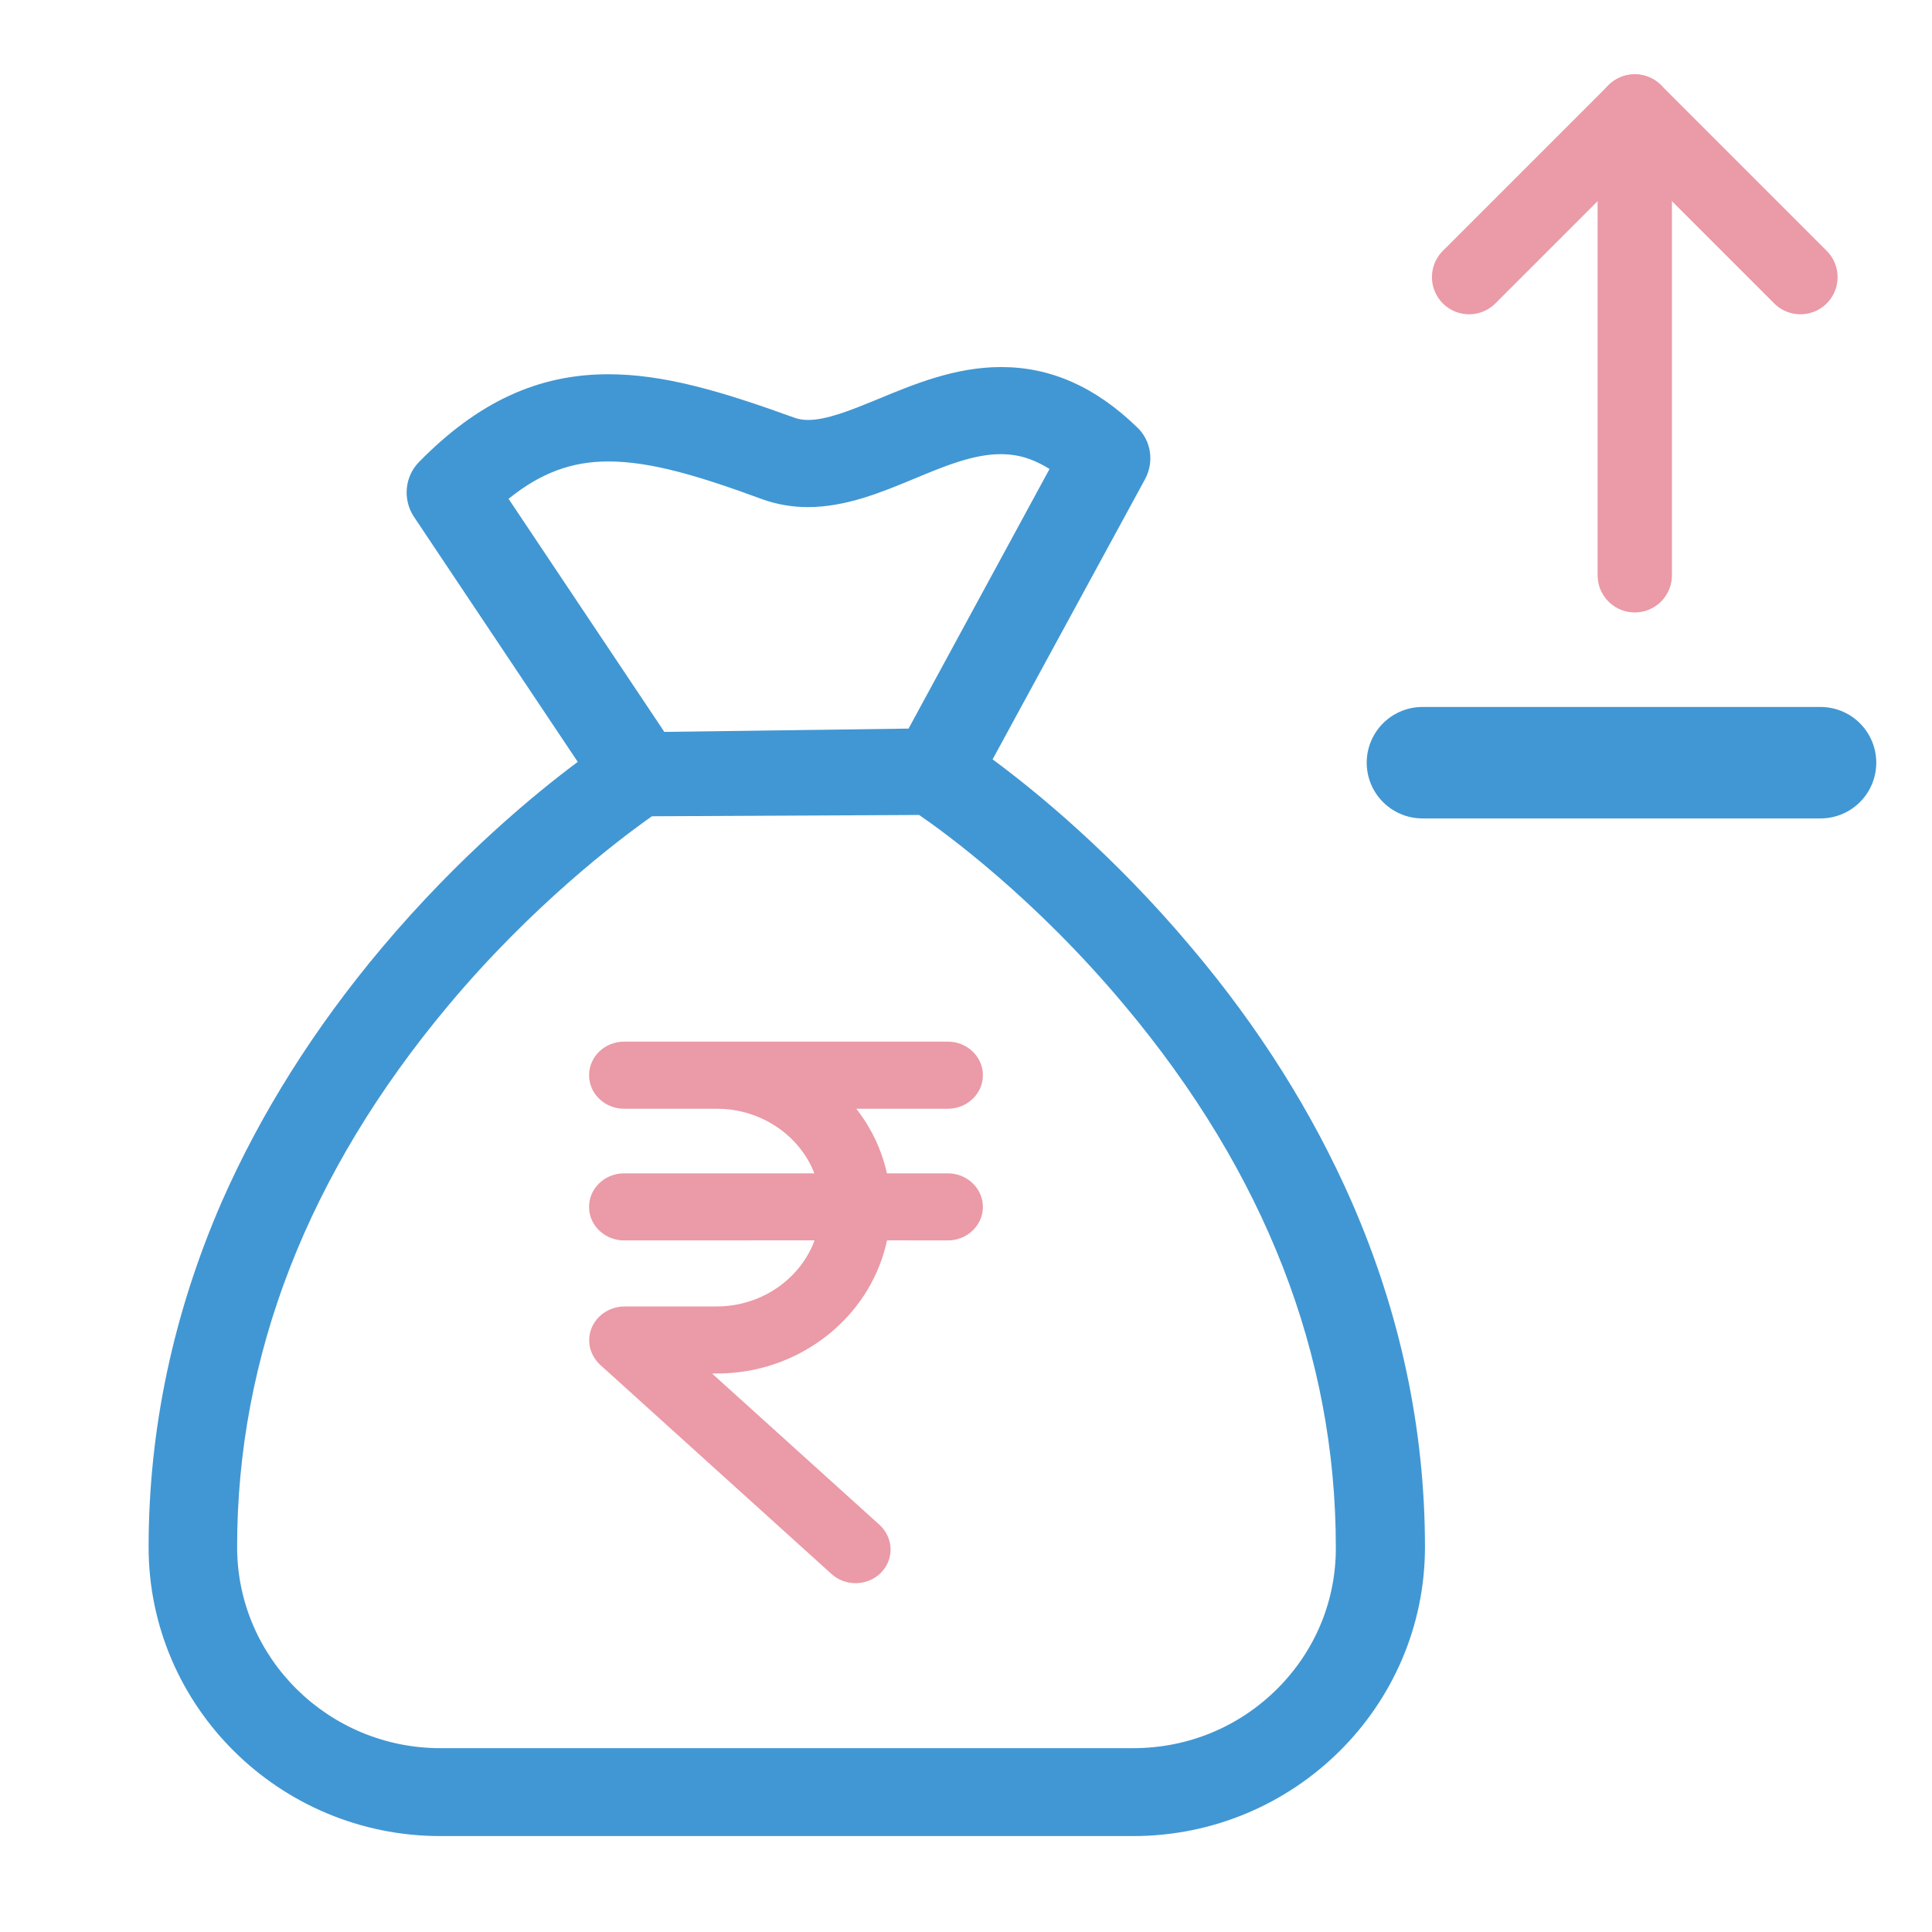
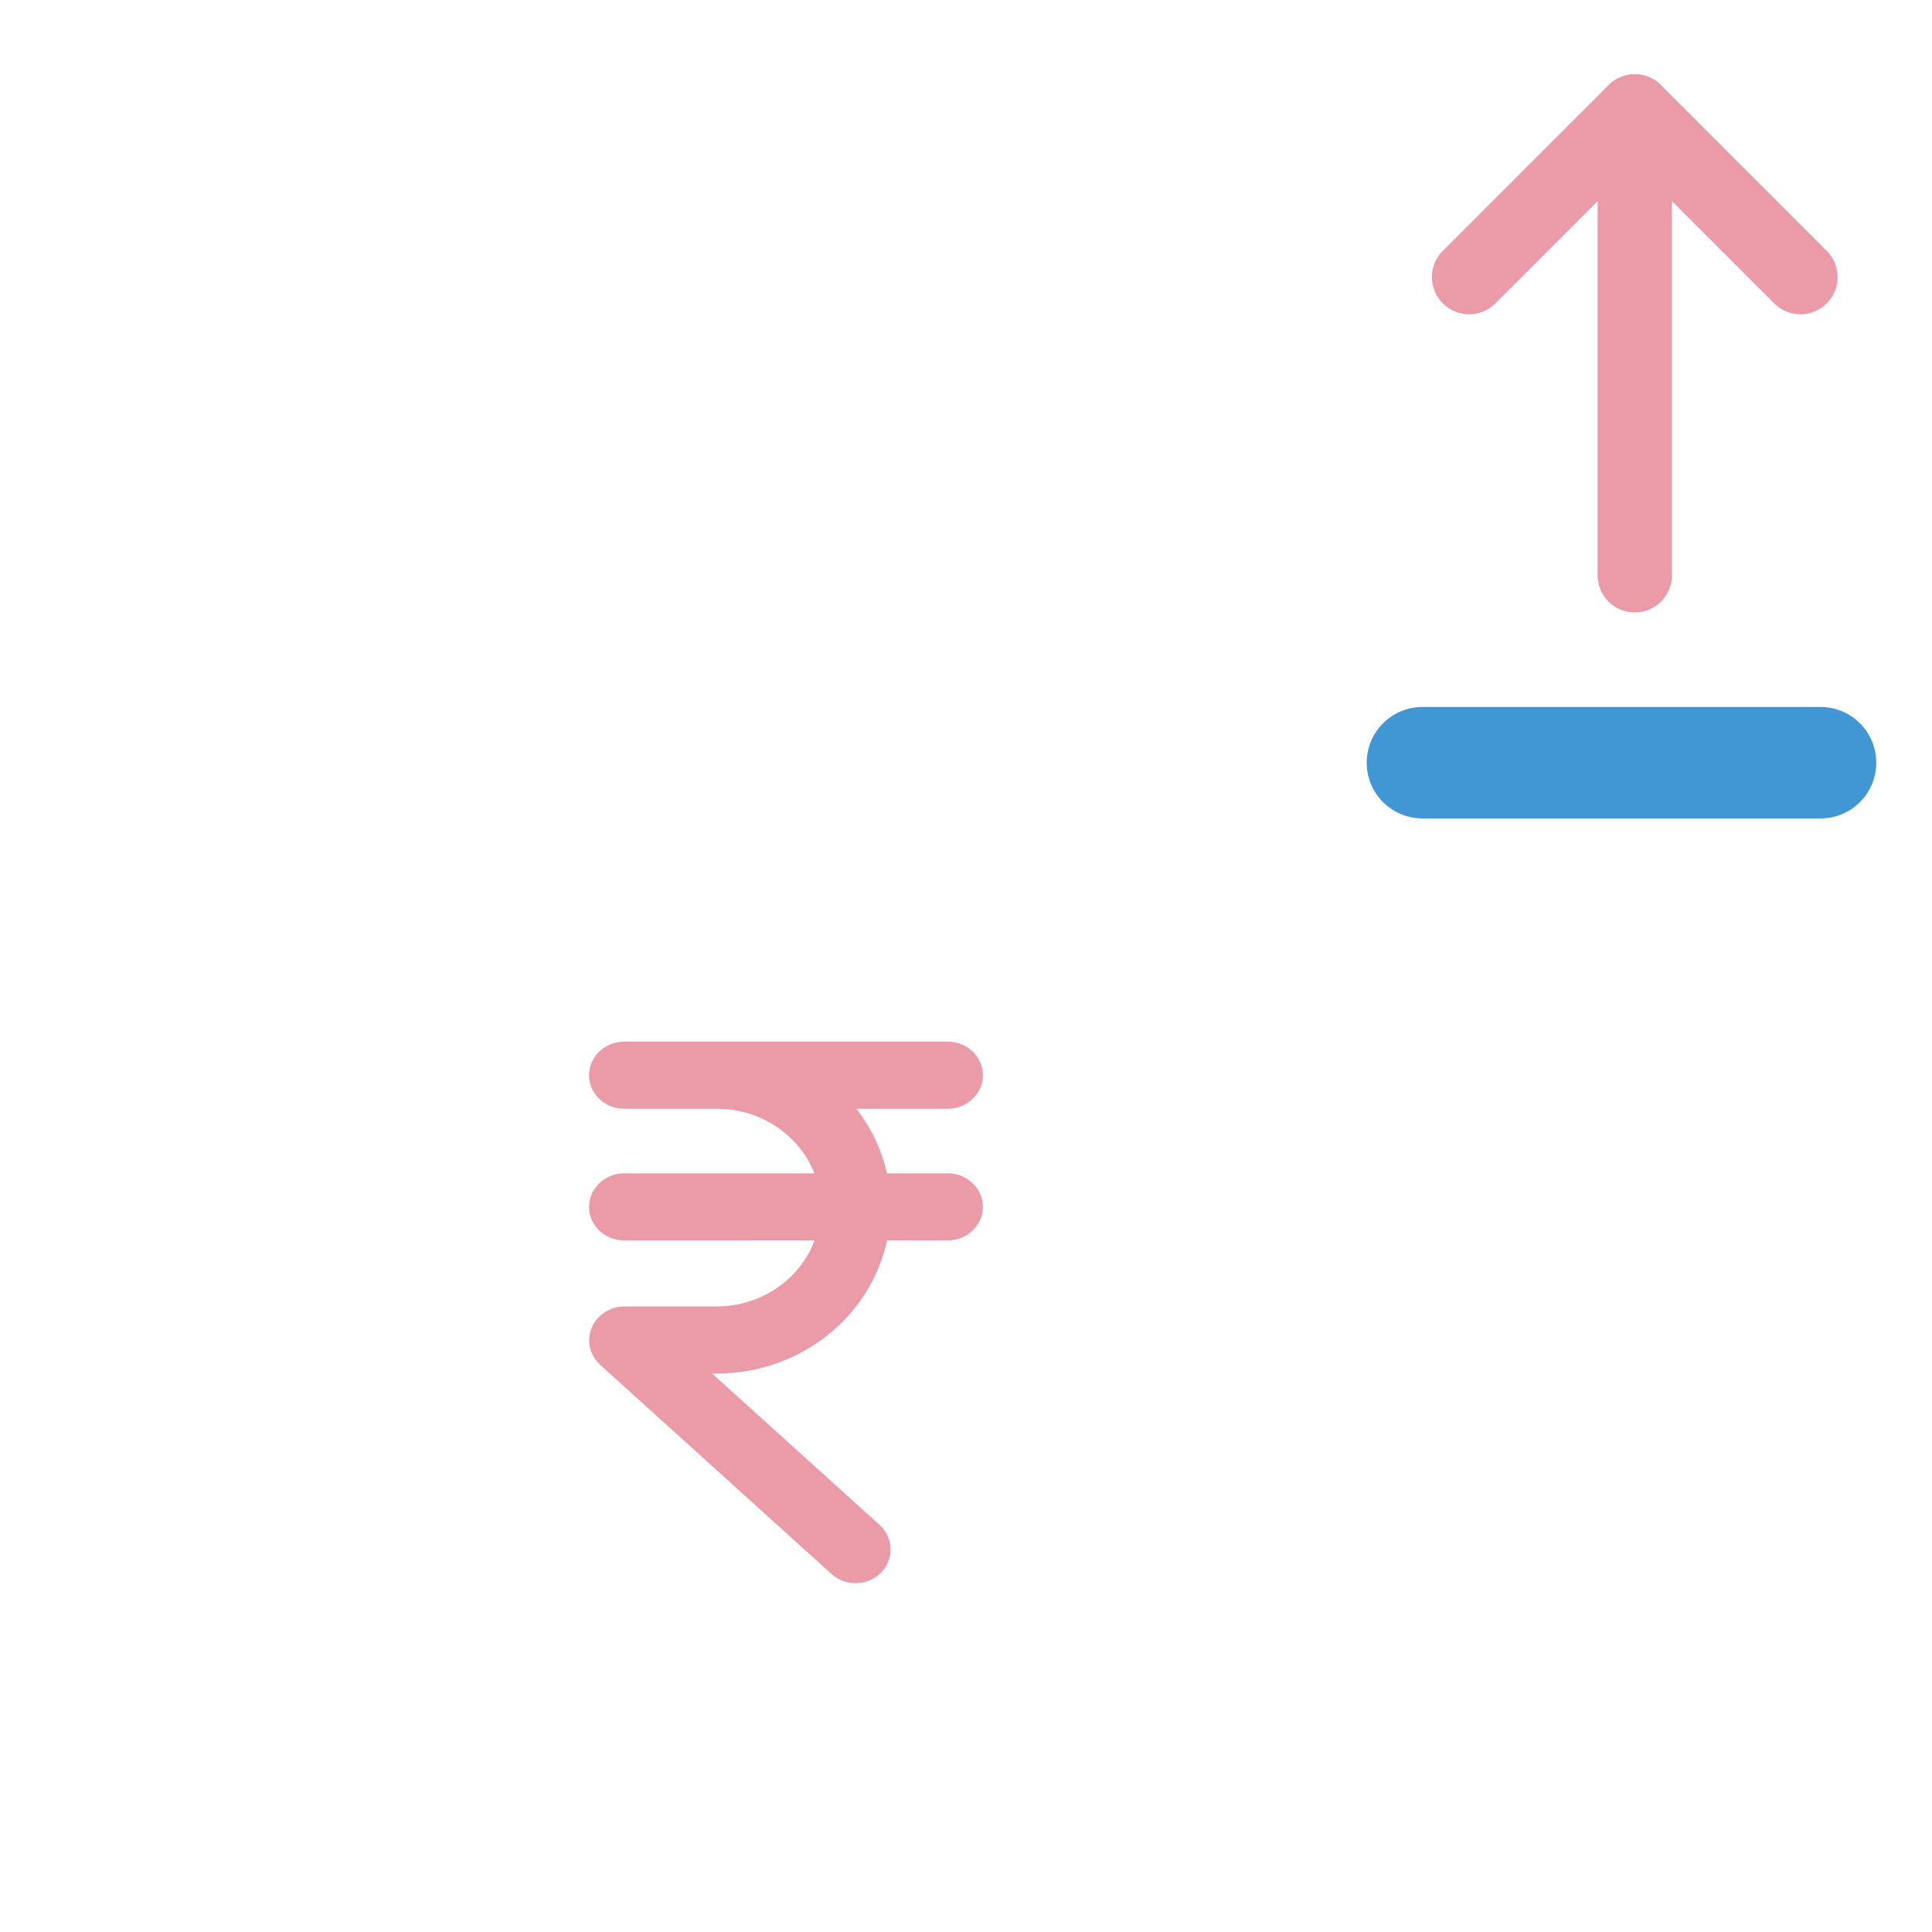
<svg xmlns="http://www.w3.org/2000/svg" width="52" height="52" viewBox="0 0 52 52" fill="none">
  <path fill-rule="evenodd" clip-rule="evenodd" d="M25.513 28.036C26.03 28.036 26.455 28.439 26.455 28.941C26.455 29.437 26.03 29.842 25.513 29.842H23.047L23.089 29.895C23.467 30.394 23.736 30.968 23.872 31.581H25.513C25.993 31.581 26.393 31.93 26.448 32.379L26.455 32.482C26.455 32.981 26.03 33.386 25.513 33.386L23.875 33.384L23.84 33.533C23.36 35.448 21.603 36.873 19.507 36.964L19.288 36.969H19.166L23.683 41.051C24.021 41.371 24.066 41.878 23.788 42.242L23.711 42.331C23.355 42.69 22.764 42.707 22.383 42.367L16.141 36.723C15.967 36.554 15.858 36.32 15.858 36.087C15.85 35.583 16.27 35.173 16.8 35.163H19.291C20.469 35.161 21.491 34.459 21.898 33.454L21.923 33.384L16.797 33.386C16.315 33.386 15.915 33.037 15.86 32.588L15.855 32.482C15.855 31.985 16.278 31.581 16.797 31.581H21.918L21.898 31.53C21.513 30.592 20.569 29.912 19.467 29.847L19.293 29.842H16.797C16.278 29.842 15.855 29.437 15.855 28.941C15.855 28.439 16.278 28.036 16.797 28.036H25.513Z" fill="#EB9AA7" />
-   <path fill-rule="evenodd" clip-rule="evenodd" d="M17.881 19.699L24.454 19.61L28.248 12.623C27.691 12.274 27.255 12.224 26.933 12.224C26.192 12.224 25.41 12.55 24.582 12.895C23.731 13.248 22.767 13.649 21.743 13.649C21.326 13.649 20.917 13.578 20.531 13.442C18.814 12.81 17.517 12.42 16.372 12.42C15.381 12.42 14.547 12.732 13.688 13.426L17.881 19.699ZM17.546 21.97C16.603 22.635 14.297 24.394 12.059 27.071C8.292 31.576 6.382 36.478 6.382 41.639C6.382 44.624 8.837 47.052 11.853 47.052H30.498C31.974 47.052 33.357 46.48 34.394 45.438C35.407 44.418 35.963 43.068 35.954 41.639C35.954 36.468 34.045 31.567 30.277 27.071C27.852 24.166 25.426 22.406 24.739 21.935L17.546 21.97ZM11.853 49.418C7.522 49.418 4 45.929 4 41.639C4 38.468 4.665 35.341 5.969 32.346C7.016 29.965 8.465 27.666 10.276 25.512C12.357 23.041 14.415 21.351 15.55 20.506L11.141 13.909C10.833 13.444 10.893 12.823 11.281 12.431C12.862 10.822 14.479 10.073 16.372 10.073C17.852 10.073 19.378 10.517 21.355 11.233C21.477 11.281 21.599 11.303 21.752 11.303C22.255 11.303 22.899 11.041 23.583 10.762C24.578 10.348 25.699 9.879 26.944 9.879C28.279 9.879 29.477 10.409 30.602 11.497C30.983 11.852 31.072 12.431 30.818 12.899L26.716 20.438C27.86 21.283 29.955 22.986 32.075 25.512C33.88 27.647 35.329 29.947 36.38 32.346C37.691 35.345 38.353 38.471 38.353 41.639C38.353 45.929 34.829 49.418 30.498 49.418H11.853Z" fill="#4197D3" />
  <path d="M39.541 7.459L44 3L48.459 7.459" stroke="#EB9AA7" stroke-width="2" stroke-linecap="round" stroke-linejoin="round" />
  <path d="M44 3L44 15.484" stroke="#EB9AA7" stroke-width="2" stroke-linecap="round" stroke-linejoin="round" />
  <path d="M38.285 20.528H49" stroke="#4197D3" stroke-width="3" stroke-linecap="round" />
</svg>